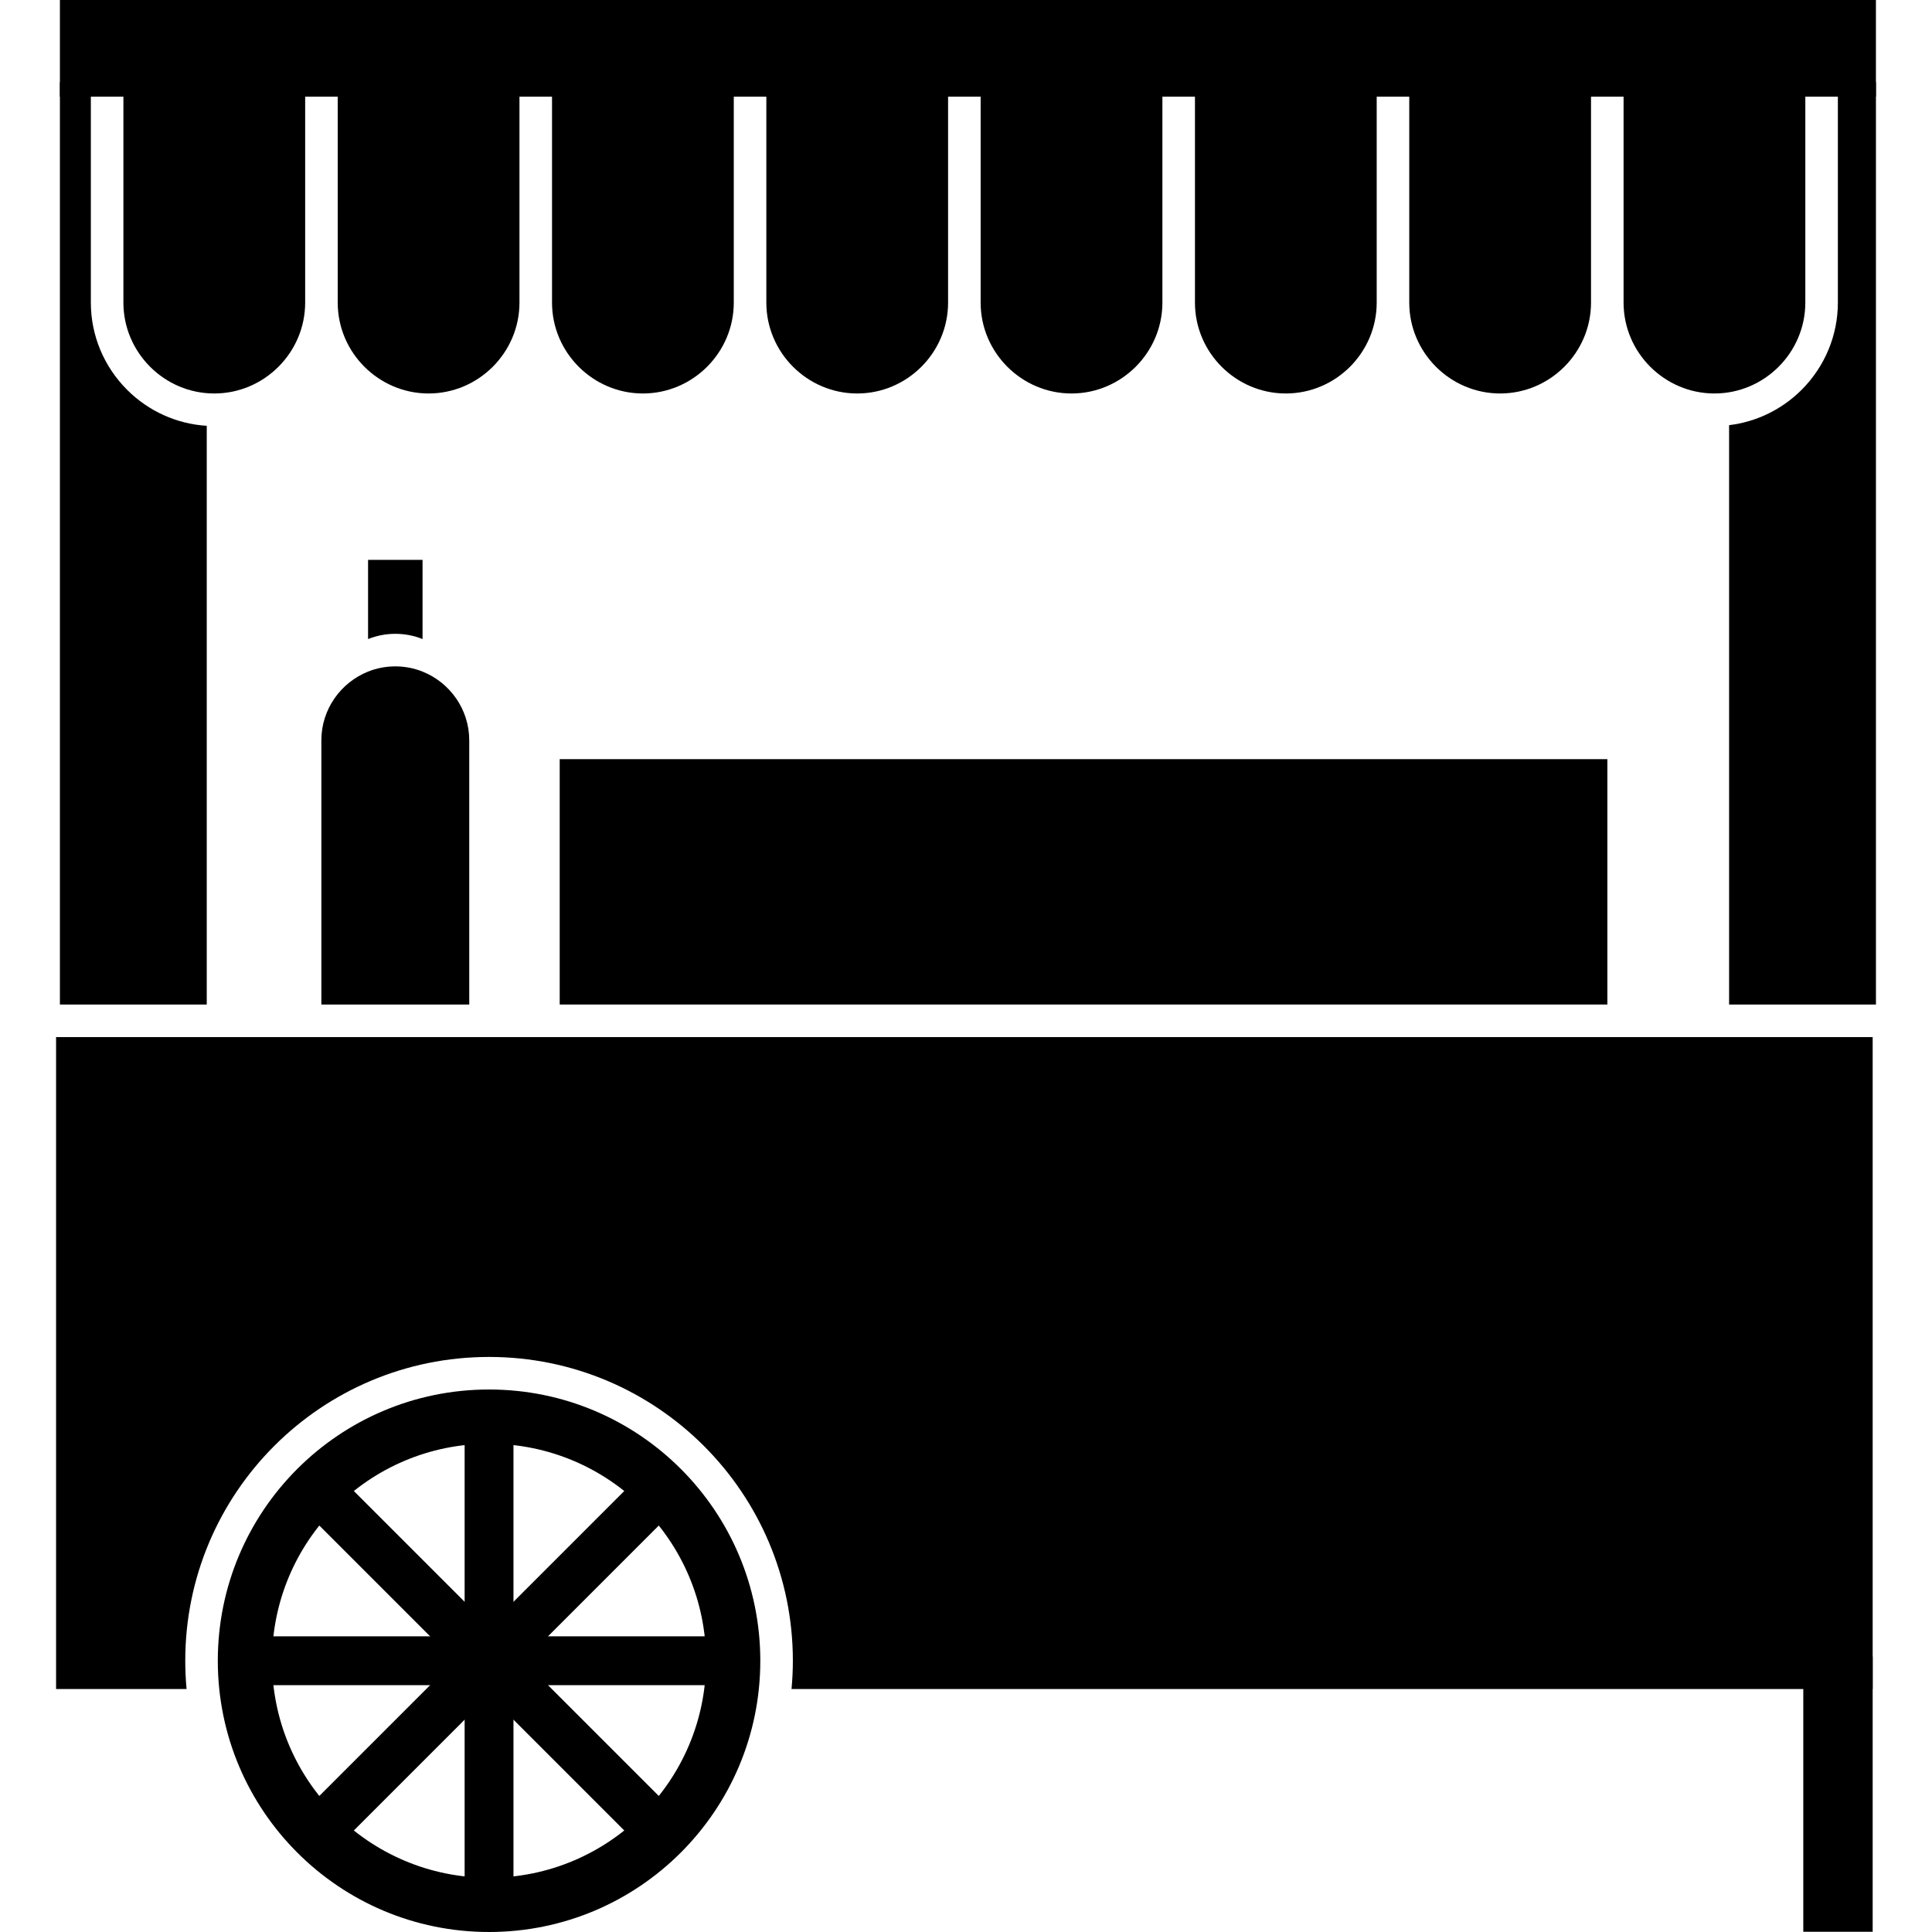
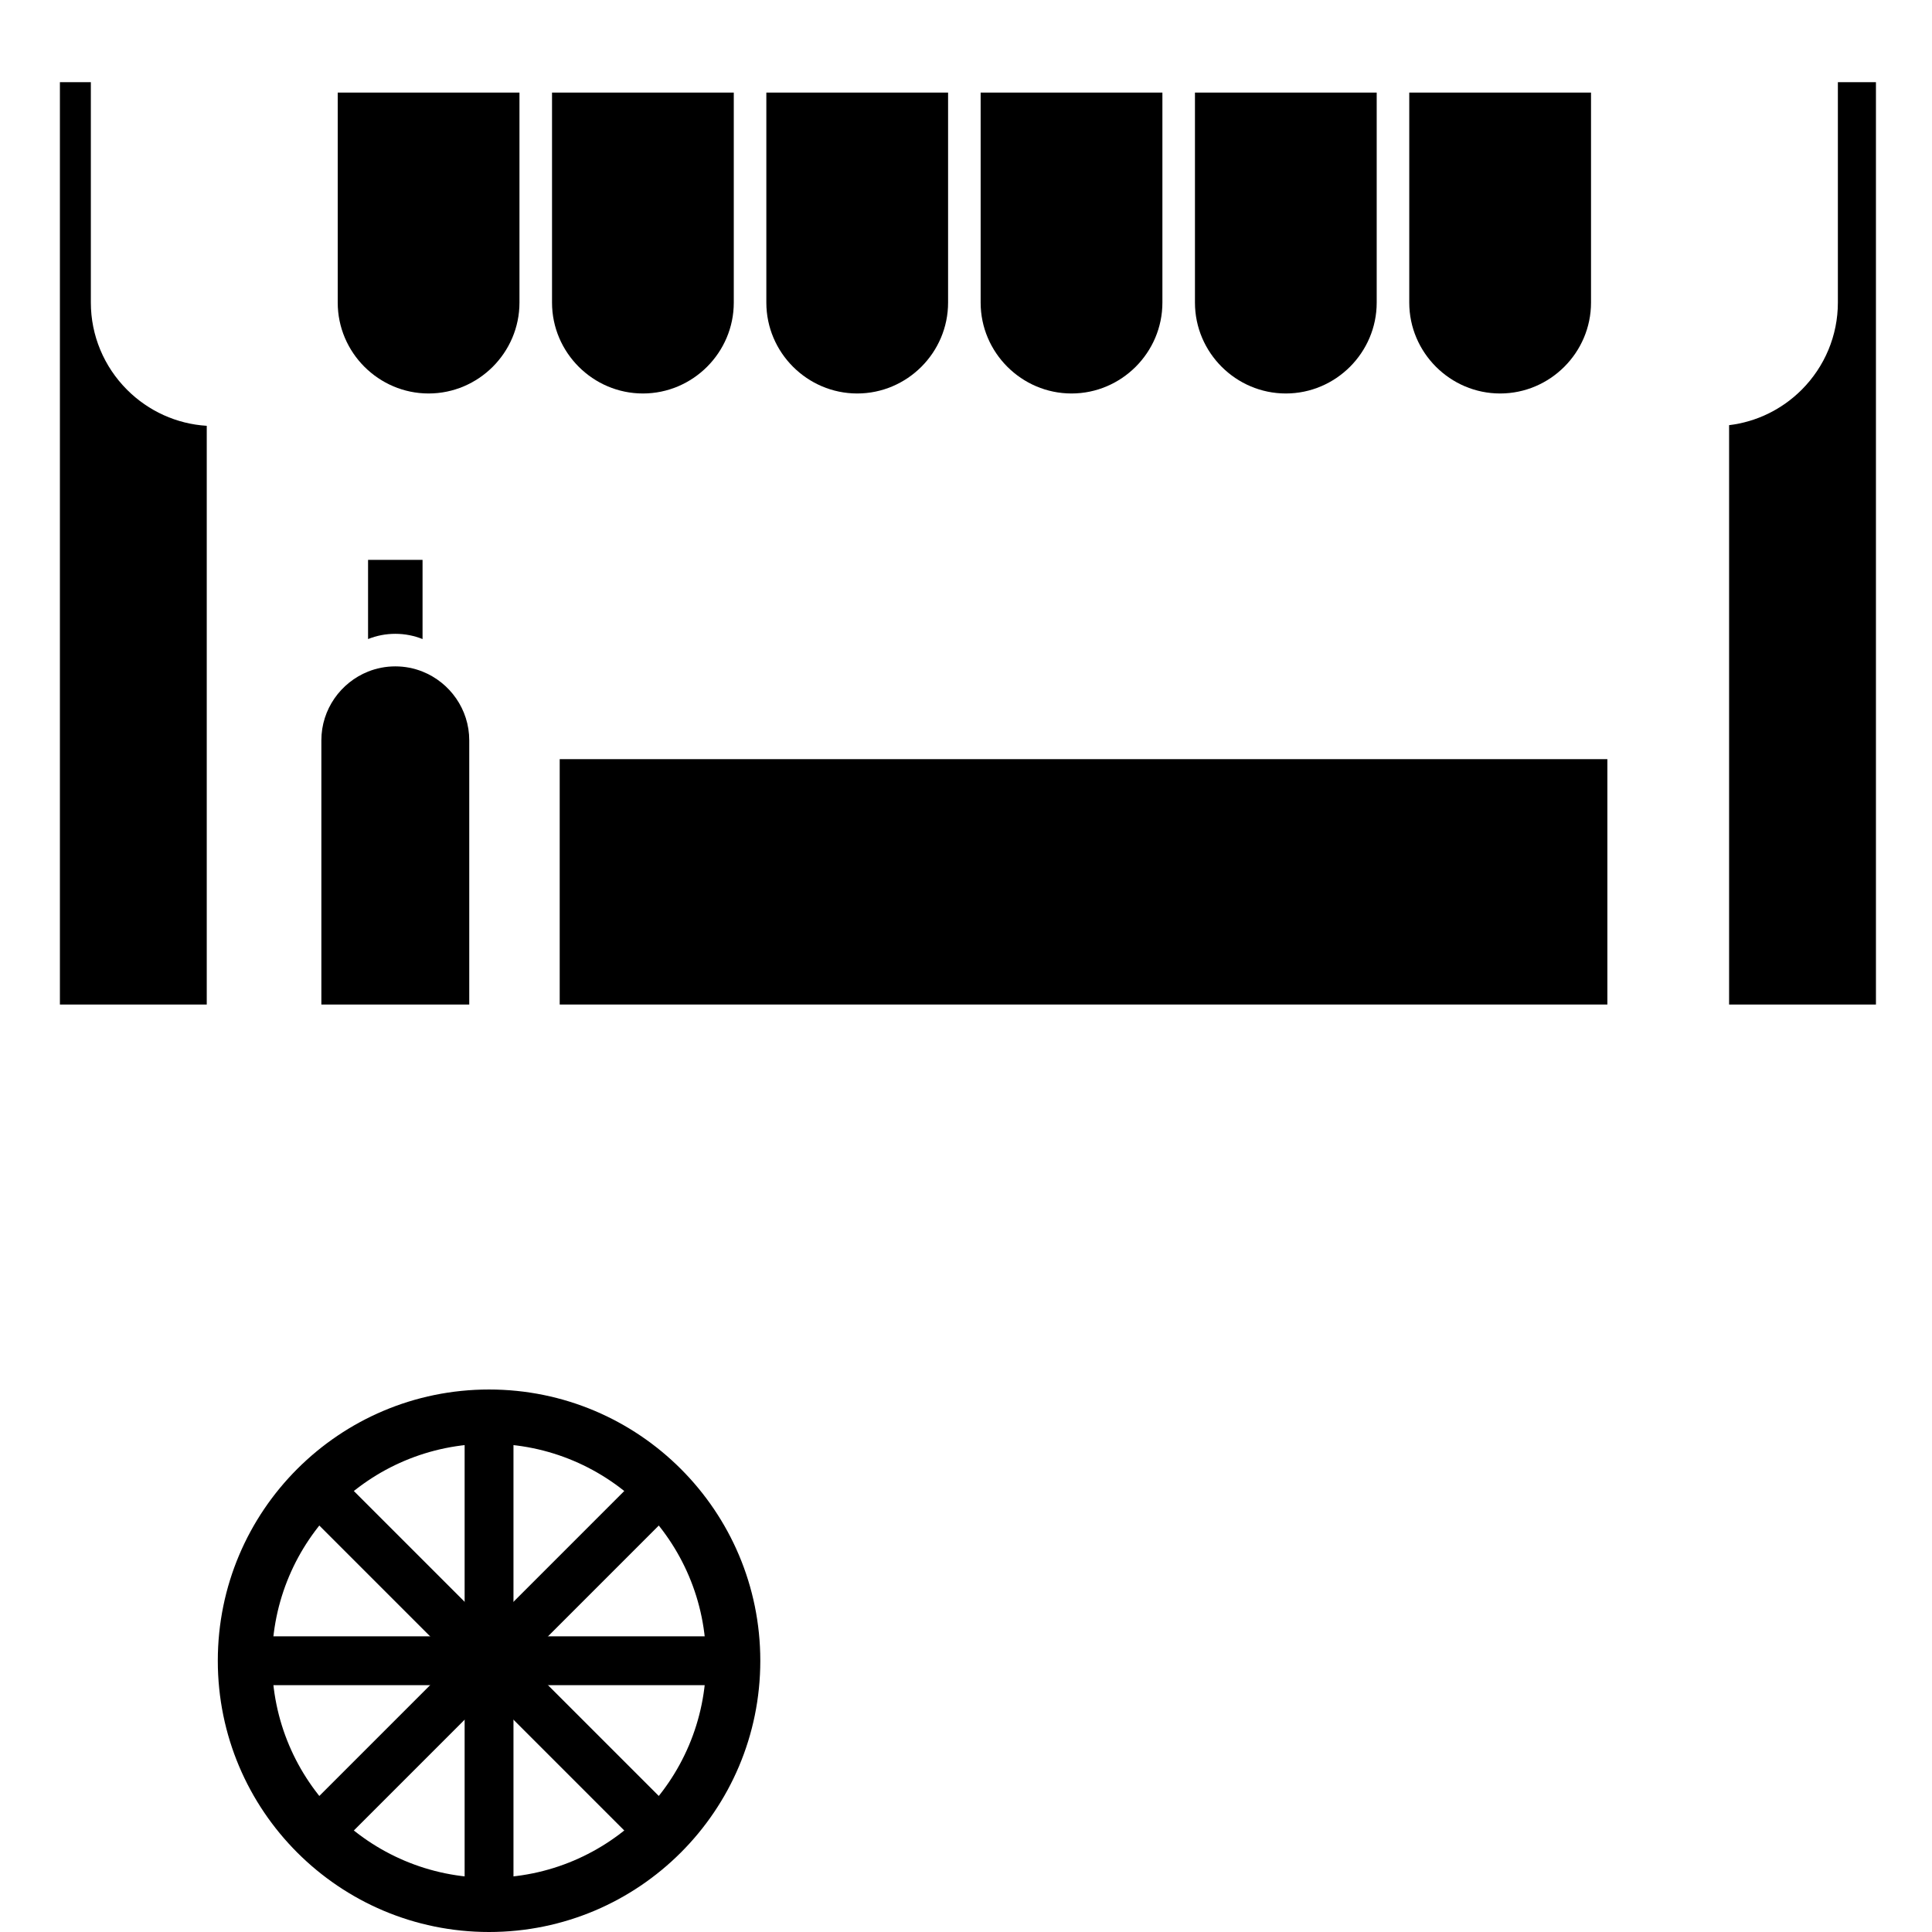
<svg xmlns="http://www.w3.org/2000/svg" width="128" height="128" viewBox="0 0 128 128" fill="none">
-   <path fill-rule="evenodd" clip-rule="evenodd" d="M3.715 68.709H124.069V111.904H52.441C52.498 111.287 52.529 110.662 52.529 110.029C52.529 98.913 43.518 89.901 32.401 89.901C21.285 89.901 12.274 98.913 12.274 110.029C12.274 110.662 12.304 111.287 12.361 111.904H3.715V68.709Z" fill="black" />
  <path fill-rule="evenodd" clip-rule="evenodd" d="M32.401 92.058C42.326 92.058 50.372 100.104 50.372 110.029C50.372 119.954 42.326 128 32.401 128C22.476 128 14.43 119.954 14.43 110.029C14.43 100.104 22.476 92.058 32.401 92.058ZM32.401 95.652C40.341 95.652 46.778 102.089 46.778 110.029C46.778 117.969 40.341 124.406 32.401 124.406C24.461 124.406 18.024 117.969 18.024 110.029C18.024 102.089 24.461 95.652 32.401 95.652Z" fill="black" />
  <path d="M34.019 95.652C34.019 94.759 33.294 94.035 32.401 94.035C31.508 94.035 30.783 94.759 30.783 95.652V124.406C30.783 125.299 31.508 126.024 32.401 126.024C33.294 126.024 34.019 125.299 34.019 124.406V95.652Z" fill="black" />
  <path d="M18.024 108.411C17.131 108.411 16.407 109.136 16.407 110.029C16.407 110.922 17.131 111.647 18.024 111.647H46.778C47.672 111.647 48.396 110.922 48.396 110.029C48.396 109.136 47.672 108.411 46.778 108.411H18.024Z" fill="black" />
  <path d="M21.091 119.051C20.46 119.683 20.46 120.707 21.091 121.339C21.723 121.97 22.747 121.97 23.379 121.339L43.711 101.007C44.343 100.375 44.343 99.351 43.711 98.719C43.079 98.088 42.055 98.088 41.423 98.719L21.091 119.051Z" fill="black" />
  <path d="M23.379 98.719C22.747 98.088 21.723 98.088 21.091 98.719C20.46 99.351 20.46 100.375 21.091 101.007L41.423 121.339C42.055 121.97 43.079 121.97 43.711 121.339C44.343 120.707 44.343 119.683 43.711 119.051L23.379 98.719Z" fill="black" />
-   <path fill-rule="evenodd" clip-rule="evenodd" d="M20.218 20.048V6.133H8.176V20.048C8.176 21.703 8.854 23.208 9.946 24.3C11.037 25.391 12.542 26.069 14.197 26.069C15.851 26.069 17.356 25.391 18.448 24.3C19.54 23.208 20.218 21.703 20.218 20.048Z" fill="black" />
  <path fill-rule="evenodd" clip-rule="evenodd" d="M34.416 20.048V6.133H22.375V20.048C22.375 21.703 23.052 23.208 24.144 24.3C25.236 25.391 26.741 26.069 28.395 26.069C30.05 26.069 31.555 25.391 32.647 24.3C33.738 23.208 34.416 21.703 34.416 20.048Z" fill="black" />
  <path fill-rule="evenodd" clip-rule="evenodd" d="M48.615 20.048V6.133H36.573V20.048C36.573 21.703 37.251 23.208 38.343 24.3C39.434 25.391 40.939 26.069 42.594 26.069C44.248 26.069 45.753 25.391 46.845 24.3C47.937 23.208 48.615 21.703 48.615 20.048Z" fill="black" />
  <path fill-rule="evenodd" clip-rule="evenodd" d="M62.813 20.048V6.133H50.772V20.048C50.772 21.703 51.449 23.208 52.541 24.3C53.633 25.391 55.138 26.069 56.792 26.069C58.447 26.069 59.952 25.391 61.044 24.3C62.135 23.208 62.813 21.703 62.813 20.048Z" fill="black" />
  <path fill-rule="evenodd" clip-rule="evenodd" d="M75.242 24.3C76.334 23.208 77.012 21.703 77.012 20.048V6.133H64.97V20.048C64.97 21.703 65.648 23.208 66.74 24.3C67.831 25.391 69.336 26.069 70.991 26.069C72.645 26.069 74.15 25.391 75.242 24.3Z" fill="black" />
  <path fill-rule="evenodd" clip-rule="evenodd" d="M91.21 20.048V6.133H79.169V20.048C79.169 21.703 79.846 23.208 80.938 24.3C82.03 25.391 83.535 26.069 85.189 26.069C86.844 26.069 88.349 25.391 89.441 24.3C90.532 23.208 91.21 21.703 91.21 20.048Z" fill="black" />
  <path fill-rule="evenodd" clip-rule="evenodd" d="M103.639 24.3C104.731 23.208 105.409 21.703 105.409 20.048V6.133H93.367V20.048C93.367 21.703 94.045 23.208 95.137 24.3C96.228 25.391 97.733 26.069 99.388 26.069C101.042 26.069 102.548 25.391 103.639 24.3Z" fill="black" />
-   <path fill-rule="evenodd" clip-rule="evenodd" d="M117.837 24.3C118.929 23.208 119.607 21.703 119.607 20.048V6.133H107.566V20.048C107.566 21.703 108.243 23.208 109.335 24.3C110.427 25.391 111.932 26.069 113.586 26.069C115.241 26.069 116.746 25.391 117.837 24.3Z" fill="black" />
-   <path fill-rule="evenodd" clip-rule="evenodd" d="M3.969 0H124.285V6.405H3.969V0Z" fill="black" />
  <path fill-rule="evenodd" clip-rule="evenodd" d="M3.969 5.444H6.019V20.048C6.019 22.221 6.885 24.29 8.42 25.825C9.837 27.242 11.709 28.089 13.698 28.211V66.552H3.969V5.444Z" fill="black" />
  <path fill-rule="evenodd" clip-rule="evenodd" d="M121.764 5.444H124.286V66.552H114.557V28.168C116.368 27.951 118.058 27.129 119.363 25.825C120.898 24.29 121.764 22.221 121.764 20.048V5.444Z" fill="black" />
  <path fill-rule="evenodd" clip-rule="evenodd" d="M27.995 42.339V37.093H24.385V42.339C24.944 42.115 25.553 41.992 26.19 41.992C26.827 41.992 27.436 42.115 27.995 42.339Z" fill="black" />
  <path fill-rule="evenodd" clip-rule="evenodd" d="M31.089 66.552V49.048C31.089 46.99 29.803 45.218 27.995 44.495C27.436 44.272 26.827 44.149 26.19 44.149C25.553 44.149 24.944 44.272 24.385 44.495C22.577 45.218 21.291 46.99 21.291 49.048V66.552H31.089Z" fill="black" />
  <path fill-rule="evenodd" clip-rule="evenodd" d="M106.492 50.296H37.082V66.552H106.492V50.296Z" fill="black" />
-   <path fill-rule="evenodd" clip-rule="evenodd" d="M124.069 109.747H119.473V127.985H124.069V109.747Z" fill="black" />
</svg>